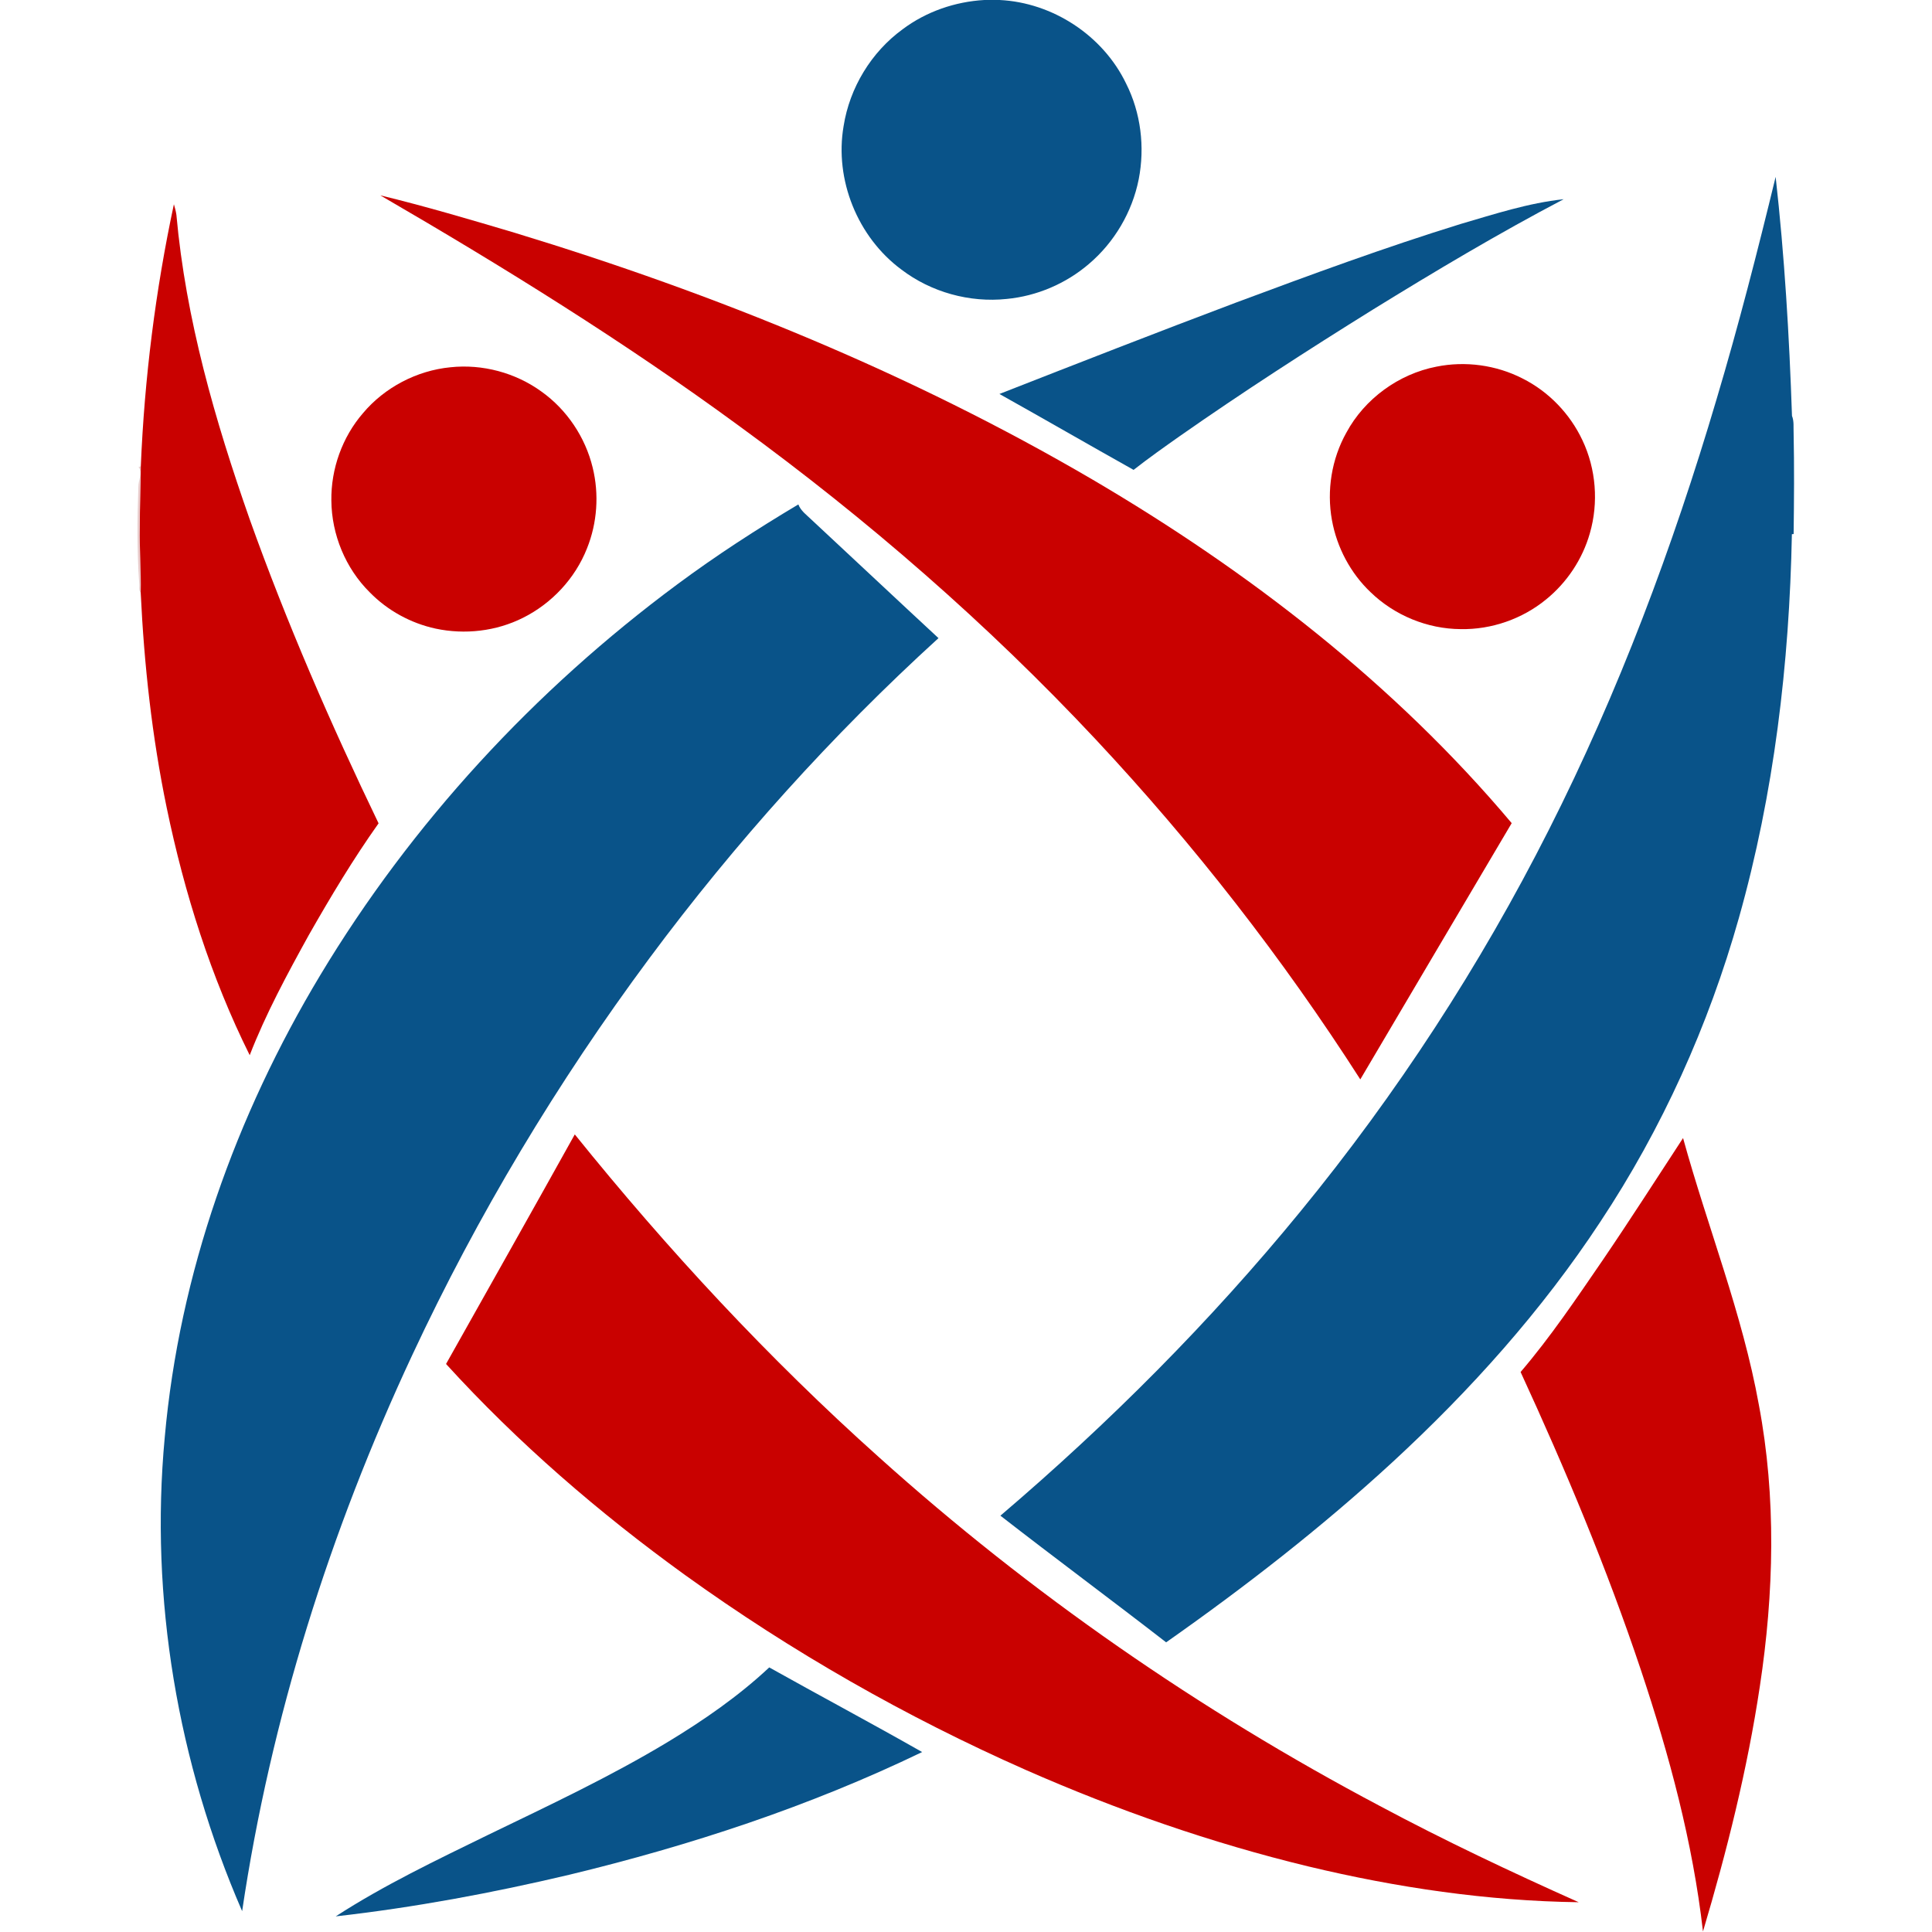
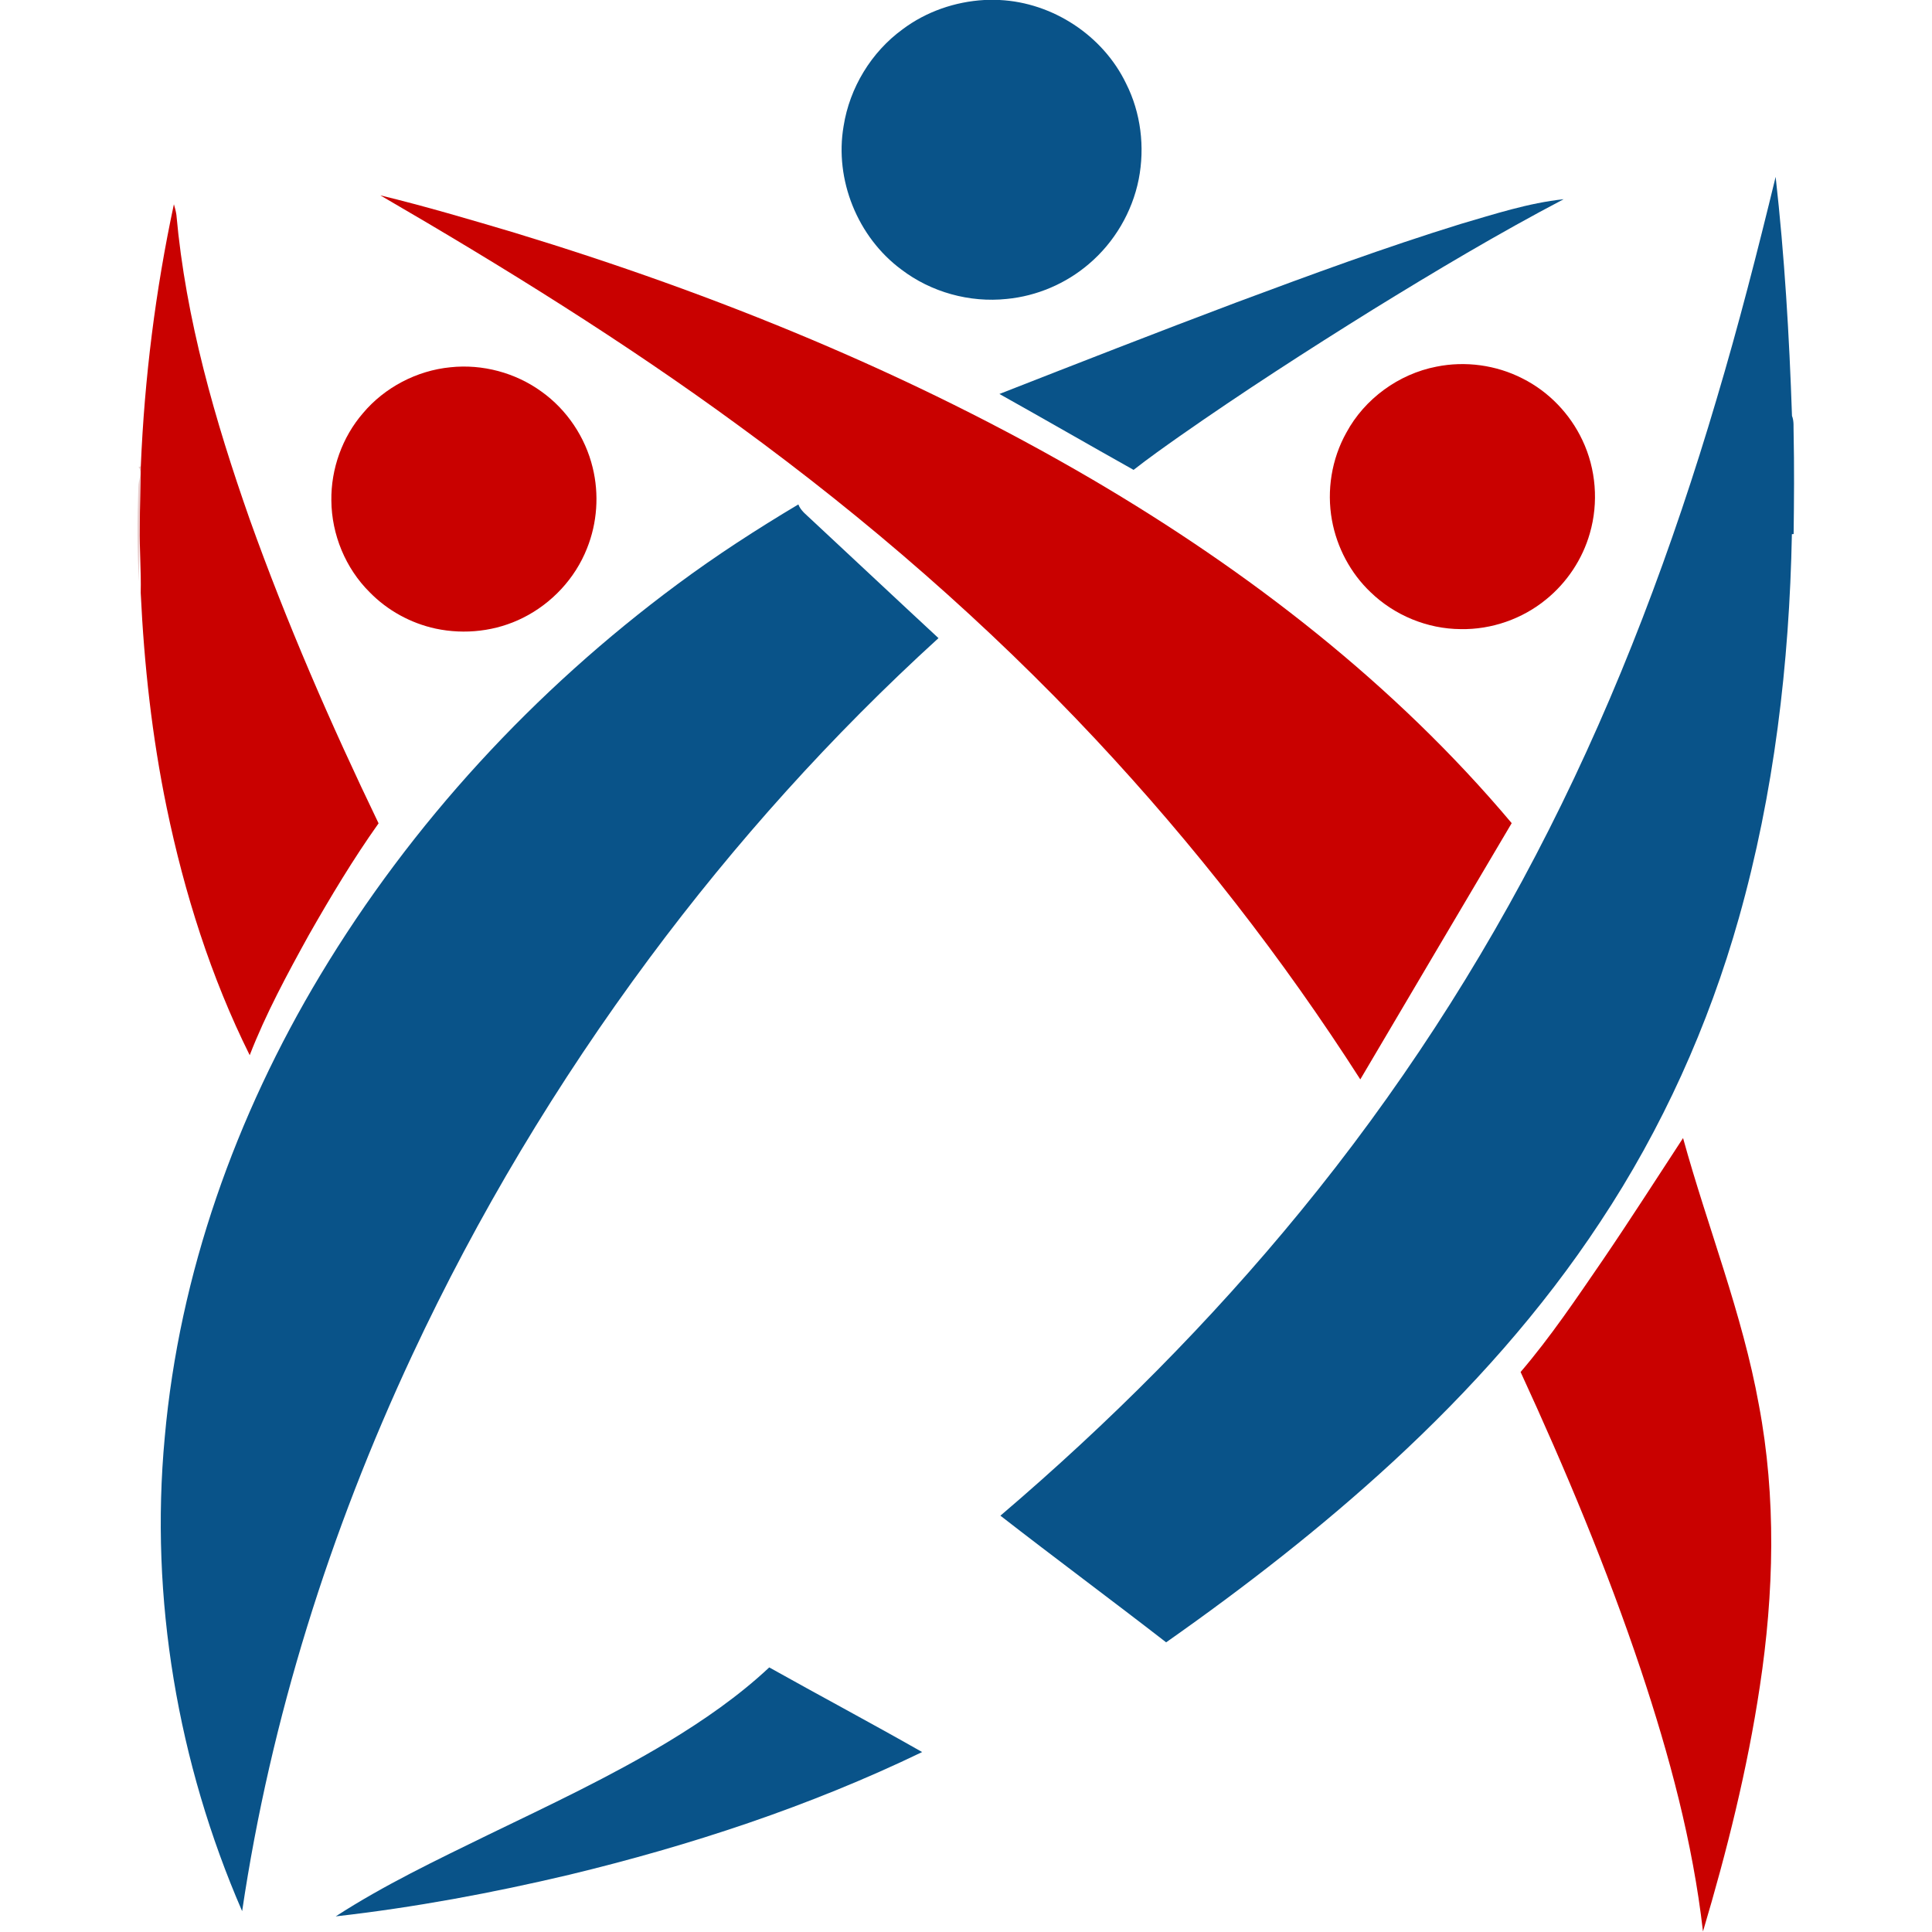
<svg xmlns="http://www.w3.org/2000/svg" width="1000pt" height="1000pt" viewBox="0 0 1000 1000" version="1.1">
  <g id="#095389ff">
    <path fill="#095389" opacity="1.00" d=" M 509.48 0.00 L 517.40 0.00 C 544.89 1.33 570.91 18.39 582.85 43.21 C 590.52 58.39 592.66 76.14 589.40 92.78 C 586.04 109.74 576.78 125.46 563.59 136.64 C 551.71 146.82 536.67 153.24 521.10 154.73 C 501.85 156.76 481.91 151.24 466.52 139.49 C 443.90 122.74 431.86 93.01 436.65 65.24 C 439.78 45.42 450.96 26.97 467.20 15.15 C 479.37 6.01 494.32 0.86 509.48 0.00 Z" />
    <path fill="#095389" opacity="1.00" d=" M 888.49 206.64 C 899.84 168.59 909.70 130.11 919.07 91.54 C 923.68 132.61 926.13 173.93 927.53 215.25 C 928.66 218.02 928.23 221.05 928.37 223.97 C 928.74 241.45 928.60 258.93 928.38 276.42 L 927.48 276.49 C 926.18 343.45 918.27 410.61 900.03 475.18 C 884.33 530.84 860.27 584.21 828.30 632.43 C 798.09 678.35 761.15 719.55 720.79 756.76 C 684.03 790.63 644.47 821.35 603.59 850.07 C 575.15 828.02 546.21 806.60 517.81 784.51 C 573.99 736.62 626.36 684.16 673.13 627.01 C 723.00 566.15 766.17 499.82 801.65 429.58 C 837.74 358.30 865.86 283.20 888.49 206.64 Z" />
    <path fill="#095389" opacity="1.00" d=" M 756.06 115.92 C 773.58 110.80 791.14 105.05 809.36 103.11 C 775.62 120.81 742.86 140.34 710.44 160.34 C 676.68 181.34 643.26 202.91 610.68 225.71 C 602.60 231.41 594.52 237.11 586.74 243.21 C 563.53 230.21 540.51 216.90 517.30 203.92 C 558.09 187.95 598.89 171.99 639.89 156.56 C 678.33 142.23 716.86 128.05 756.06 115.92 Z" />
    <path fill="#095389" opacity="1.00" d=" M 350.51 302.50 C 370.63 287.55 391.70 273.93 413.22 261.09 C 414.50 264.43 417.48 266.52 419.95 268.92 C 441.91 289.35 463.75 309.91 485.76 330.29 C 430.65 380.48 380.58 436.15 336.14 495.97 C 288.50 560.12 247.18 628.98 213.38 701.38 C 170.78 792.57 140.11 889.58 125.33 989.22 C 91.99 912.46 77.47 827.38 85.27 743.96 C 92.80 659.31 122.11 577.38 165.76 504.75 C 213.11 425.95 276.71 357.19 350.51 302.50 Z" />
    <path fill="#095389" opacity="1.00" d=" M 398.16 863.05 C 424.47 877.78 451.10 891.95 477.30 906.86 C 419.09 934.95 357.37 955.24 294.61 970.38 C 254.78 979.81 214.45 987.31 173.77 991.91 C 198.84 975.68 225.89 962.80 252.69 949.70 C 284.07 934.52 315.71 919.68 345.61 901.67 C 364.22 890.40 382.25 877.95 398.16 863.05 Z" />
  </g>
  <g id="#c90100ff">
    <path fill="#c90100" opacity="1.00" d=" M 196.84 101.11 C 220.22 106.78 243.33 113.62 266.39 120.48 C 370.31 152.10 471.73 193.33 565.59 248.29 C 646.46 295.78 721.89 354.06 782.45 426.06 C 756.27 470.24 730.22 514.49 704.09 558.69 C 663.96 496.04 618.01 437.11 567.19 382.78 C 511.07 322.84 448.83 268.77 382.50 220.42 C 323.13 176.89 260.47 138.05 196.84 101.11 Z" />
    <path fill="#c90100" opacity="1.00" d=" M 72.88 241.39 C 74.77 195.79 80.47 150.35 90.01 105.72 C 90.54 107.53 91.05 109.36 91.31 111.24 C 96.16 165.25 111.31 217.69 129.20 268.67 C 148.39 322.40 171.20 374.78 195.95 426.16 C 182.78 444.71 171.08 464.24 159.83 484.00 C 148.67 504.21 137.63 524.61 129.25 546.16 C 109.13 505.71 95.45 462.27 86.29 418.10 C 78.70 381.45 74.60 344.15 72.83 306.79 C 73.11 295.54 72.13 284.27 72.37 273.01 C 72.31 262.46 72.90 251.93 72.88 241.39 Z" />
    <path fill="#c90100" opacity="1.00" d=" M 743.45 189.79 C 758.43 186.75 774.40 188.92 788.01 195.88 C 801.57 202.66 812.63 214.17 819.07 227.88 C 826.12 242.75 827.48 260.20 822.91 276.00 C 819.12 289.38 811.08 301.47 800.29 310.24 C 787.97 320.36 772.00 325.93 756.06 325.63 C 738.82 325.54 721.78 318.51 709.41 306.52 C 699.00 296.64 691.96 283.33 689.41 269.22 C 686.62 253.86 689.25 237.57 696.87 223.94 C 706.33 206.40 723.92 193.60 743.45 189.79 Z" />
    <path fill="#c90100" opacity="1.00" d=" M 233.12 190.10 C 249.68 188.33 266.82 192.91 280.29 202.70 C 293.43 212.07 302.96 226.32 306.76 241.99 C 310.17 255.81 309.13 270.69 303.81 283.89 C 297.69 299.40 285.58 312.36 270.69 319.78 C 256.84 326.74 240.61 328.60 225.48 325.37 C 212.62 322.59 200.59 316.01 191.39 306.59 C 178.84 294.18 171.64 276.67 171.51 259.06 C 171.29 242.70 177.14 226.31 187.83 213.91 C 199.09 200.50 215.71 191.81 233.12 190.10 Z" />
-     <path fill="#c90100" opacity="1.00" d=" M 297.51 587.17 C 345.55 646.77 397.78 703.11 454.86 754.18 C 533.40 824.82 620.88 885.40 714.24 934.79 C 747.85 952.76 782.35 969.04 817.14 984.59 C 769.93 983.95 722.93 977.04 677.06 966.03 C 626.96 953.91 578.12 936.87 530.96 916.12 C 468.93 888.71 409.72 854.92 354.68 815.30 C 309.99 783.02 268.02 746.79 230.87 705.99 C 253.11 666.40 275.43 626.85 297.51 587.17 Z" />
    <path fill="#c90100" opacity="1.00" d=" M 829.43 652.44 C 843.67 631.54 857.30 610.22 871.15 589.06 C 883.84 635.18 901.86 679.89 910.38 727.12 C 919.48 775.17 918.20 824.66 910.89 872.86 C 904.45 915.84 893.85 958.10 881.46 999.73 C 876.18 953.56 864.03 908.49 849.36 864.49 C 831.74 811.84 810.28 760.55 787.06 710.15 C 802.58 692.00 815.93 672.12 829.43 652.44 Z" />
  </g>
  <g id="#92000034">
-     <path fill="#920000" opacity="0.20" d=" M 71.73 241.63 C 72.02 241.57 72.59 241.45 72.88 241.39 C 72.90 251.93 72.31 262.46 72.37 273.01 C 72.13 284.27 73.11 295.54 72.83 306.79 C 71.58 305.61 72.30 303.51 72.06 301.98 C 70.89 285.35 71.01 268.65 71.63 252.00 C 71.56 248.53 73.91 244.88 71.73 241.63 Z" />
+     <path fill="#920000" opacity="0.20" d=" M 71.73 241.63 C 72.02 241.57 72.59 241.45 72.88 241.39 C 72.90 251.93 72.31 262.46 72.37 273.01 C 71.58 305.61 72.30 303.51 72.06 301.98 C 70.89 285.35 71.01 268.65 71.63 252.00 C 71.56 248.53 73.91 244.88 71.73 241.63 Z" />
  </g>
</svg>